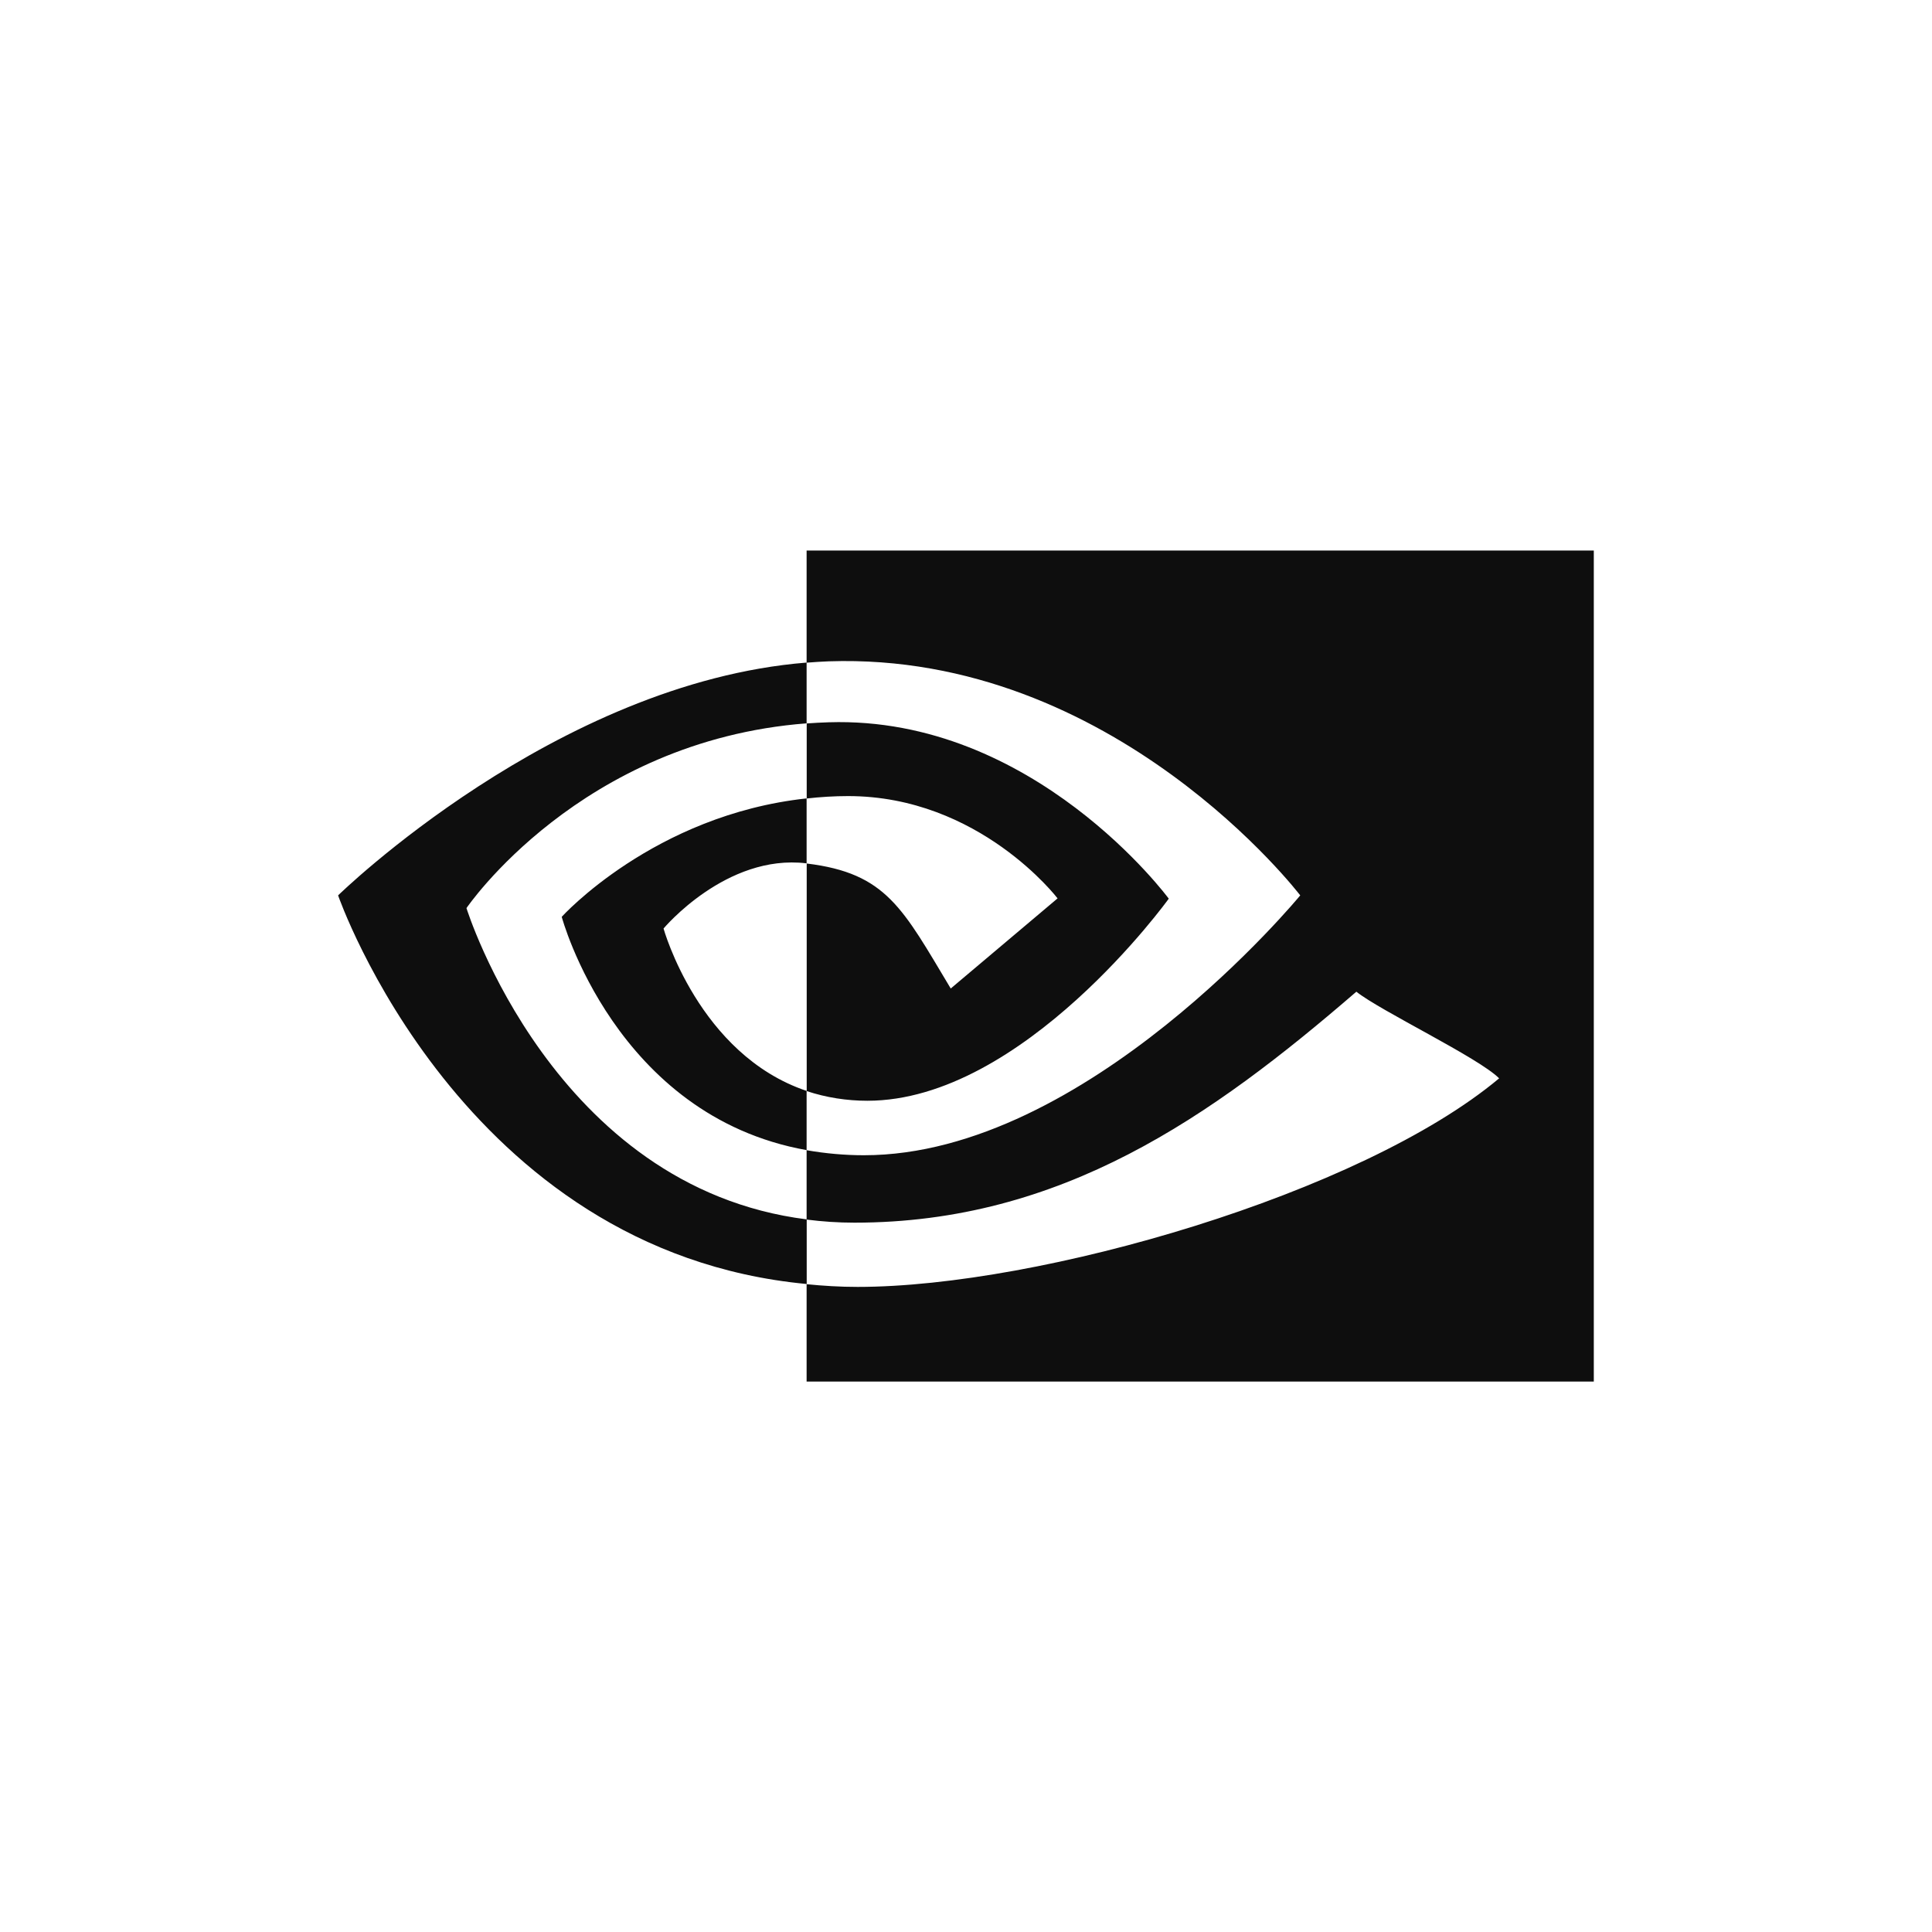
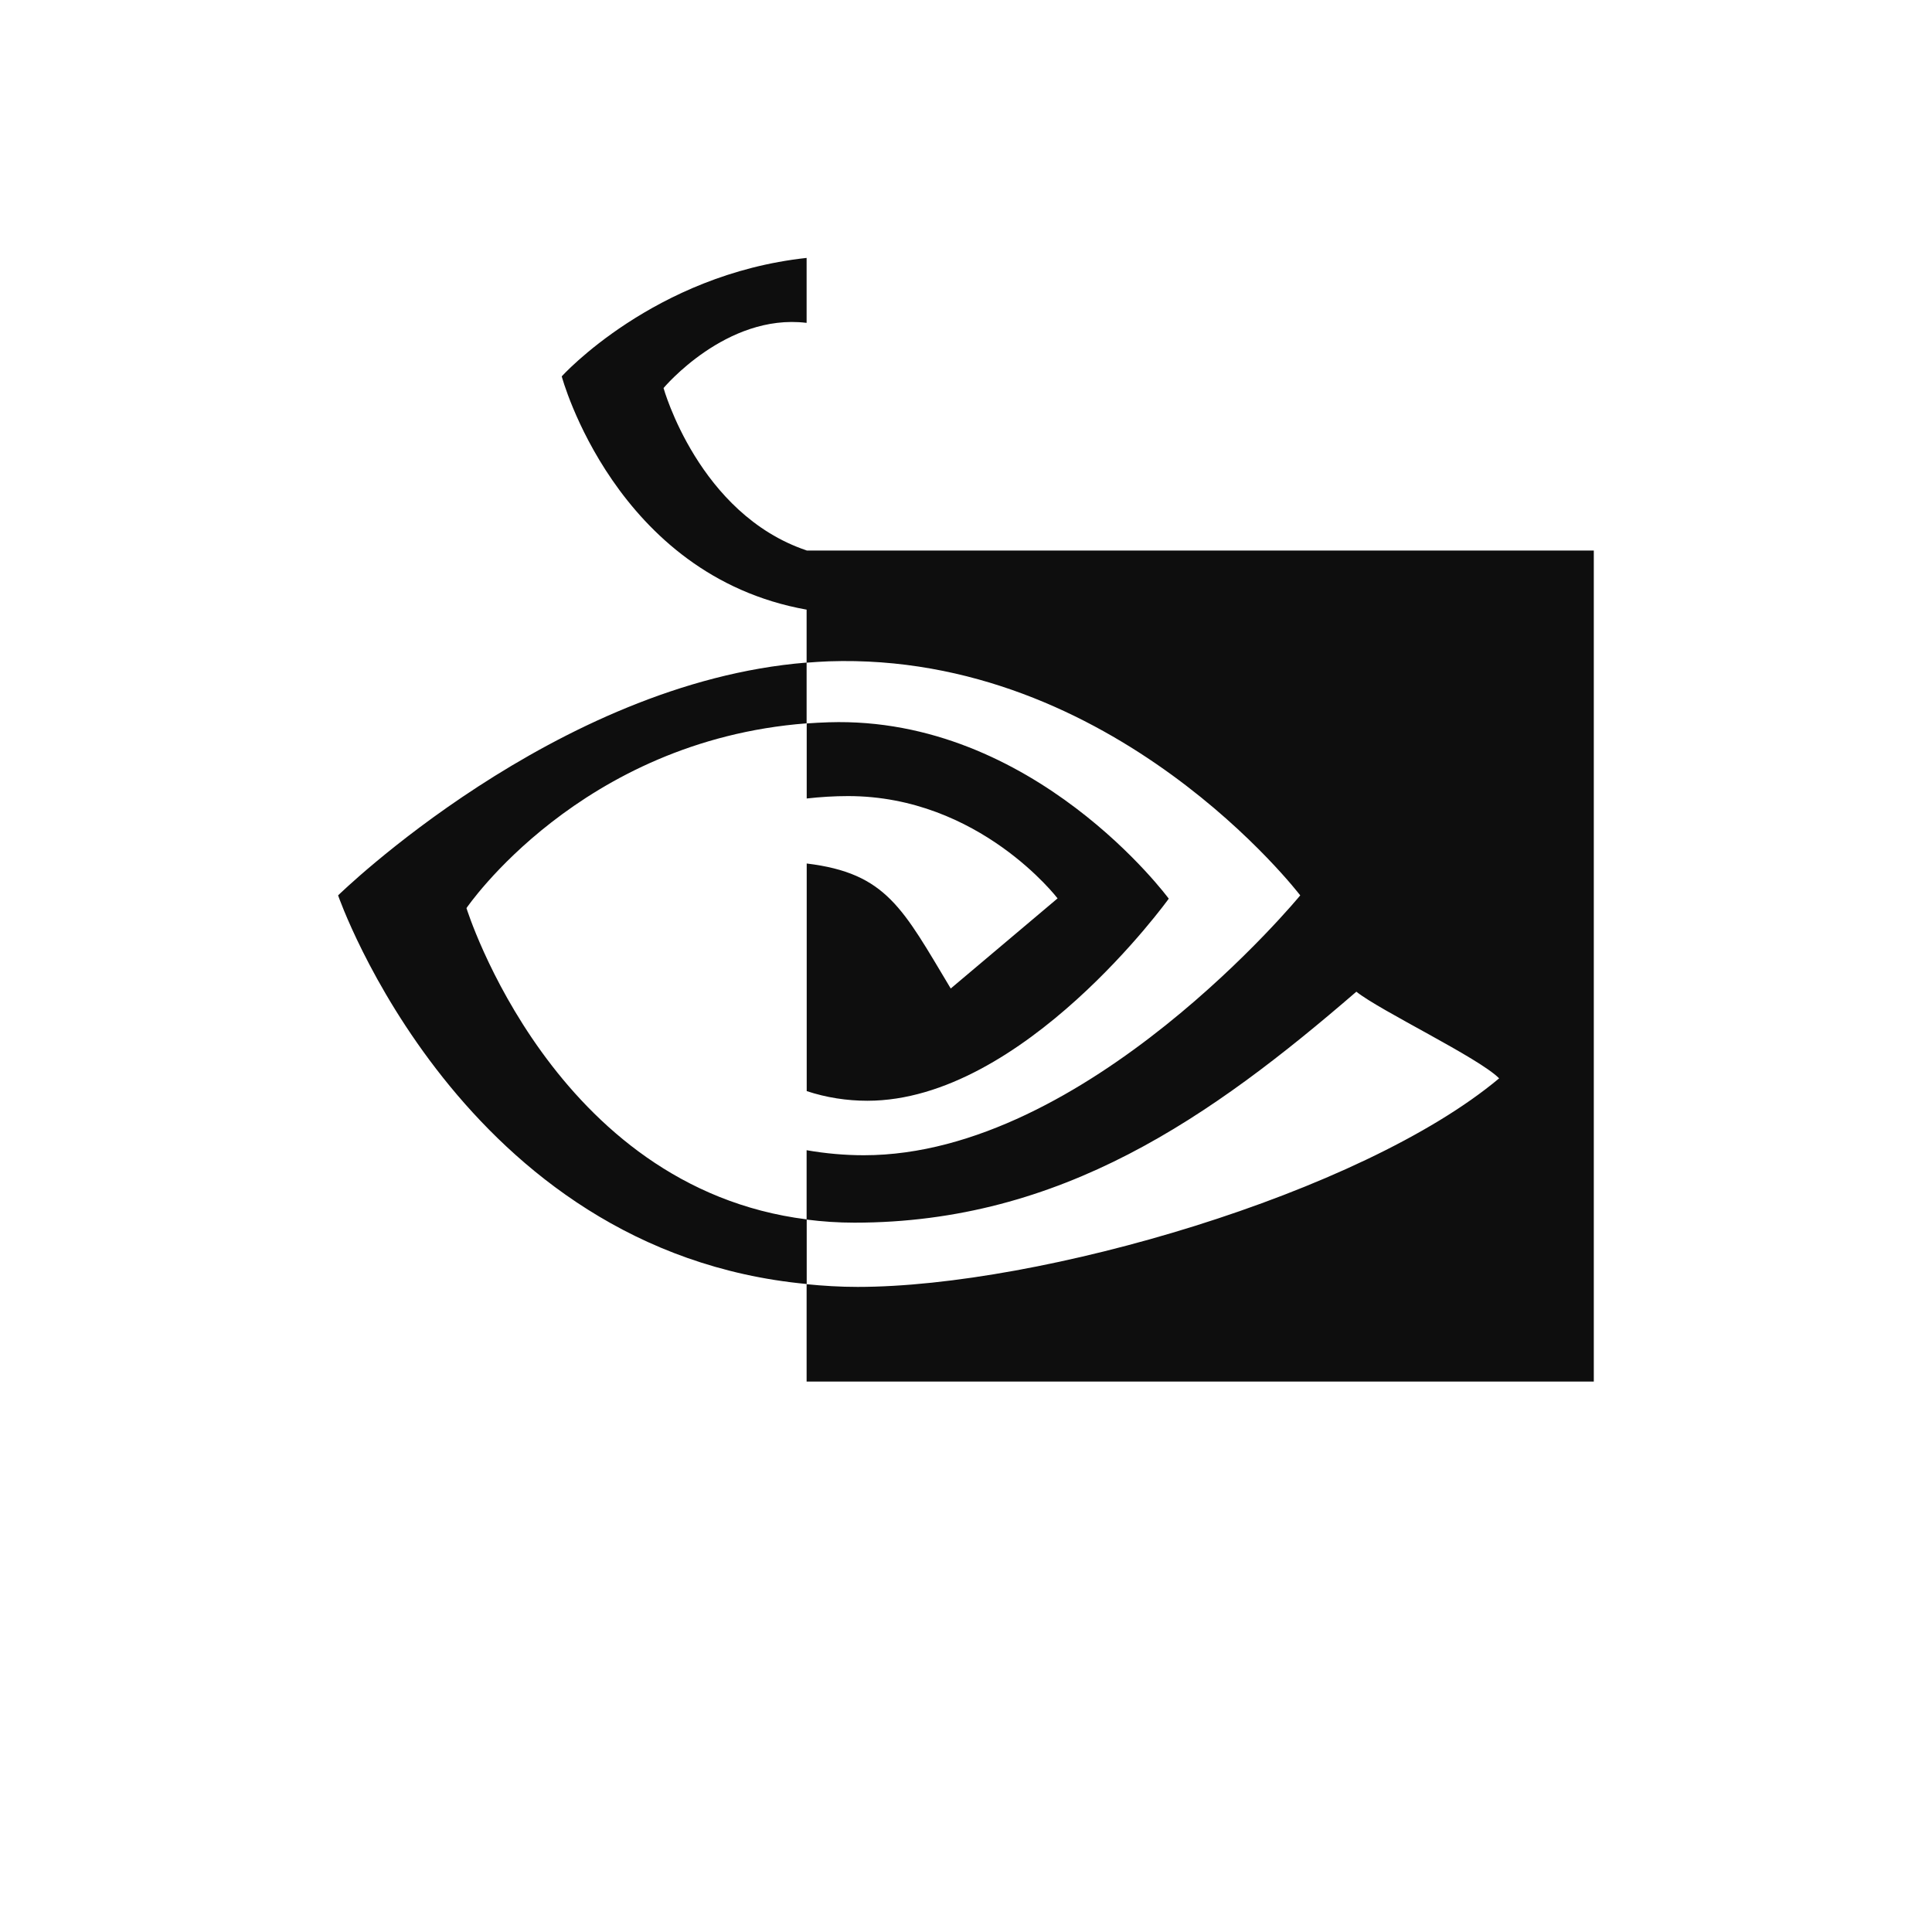
<svg xmlns="http://www.w3.org/2000/svg" id="Layer_1" data-name="Layer 1" viewBox="0 0 200 200">
  <defs>
    <style>
      .cls-1 {
        fill: #0e0e0e;
      }

      .cls-1, .cls-2 {
        stroke-width: 0px;
      }

      .cls-3 {
        opacity: 0;
      }

      .cls-2 {
        fill: #f6f6f6;
      }
    </style>
  </defs>
  <g class="cls-3">
-     <circle class="cls-2" cx="100" cy="100" r="99.5" />
-   </g>
-   <path id="path2045" class="cls-1" d="M83.51,82.66v-7.77c.75-.05,1.52-.1,2.29-.12,21.25-.67,35.19,18.26,35.19,18.26,0,0-15.06,20.92-31.2,20.92-2.13,0-4.26-.33-6.28-1v-23.56c8.27,1,9.94,4.66,14.91,12.94l11.06-9.33s-8.08-10.59-21.69-10.59c-1.43,0-2.86.09-4.29.25M83.5,56.99v11.61c.76-.06,1.53-.11,2.29-.14,29.56-1,48.81,24.23,48.81,24.23,0,0-22.12,26.9-45.16,26.9-1.99,0-3.98-.18-5.94-.52v7.18c1.64.21,3.29.32,4.95.32,21.44,0,36.95-10.95,51.96-23.91,2.49,1.99,12.67,6.84,14.78,8.97-14.28,11.95-47.56,21.59-66.41,21.59-1.82,0-3.57-.11-5.28-.28v10.08h81.49V56.99h-81.5ZM83.5,112.94v6.12c-19.83-3.54-25.35-24.15-25.35-24.15,0,0,9.53-10.55,25.35-12.26v6.72h-.03c-8.3-1-14.78,6.75-14.78,6.75,0,0,3.63,13.05,14.81,16.81M48.28,94.02s11.75-17.34,35.22-19.14v-6.29c-26,2.08-48.5,24.1-48.5,24.1,0,0,12.75,36.86,48.51,40.23v-6.69c-26.24-3.3-35.22-32.22-35.22-32.22" />
+     </g>
+   <path id="path2045" class="cls-1" d="M83.51,82.66v-7.77c.75-.05,1.52-.1,2.29-.12,21.25-.67,35.19,18.26,35.19,18.26,0,0-15.06,20.92-31.2,20.92-2.13,0-4.26-.33-6.28-1v-23.56c8.27,1,9.94,4.66,14.91,12.94l11.06-9.33s-8.08-10.59-21.69-10.59c-1.43,0-2.86.09-4.29.25M83.5,56.99v11.61c.76-.06,1.53-.11,2.29-.14,29.56-1,48.81,24.23,48.81,24.23,0,0-22.12,26.9-45.16,26.9-1.99,0-3.98-.18-5.94-.52v7.18c1.64.21,3.29.32,4.95.32,21.44,0,36.95-10.95,51.96-23.91,2.49,1.99,12.67,6.84,14.78,8.97-14.28,11.95-47.56,21.59-66.41,21.59-1.82,0-3.57-.11-5.28-.28v10.08h81.49V56.99h-81.5Zv6.12c-19.83-3.54-25.35-24.15-25.35-24.15,0,0,9.53-10.55,25.35-12.26v6.72h-.03c-8.3-1-14.78,6.75-14.78,6.75,0,0,3.63,13.05,14.81,16.81M48.28,94.02s11.75-17.34,35.22-19.14v-6.29c-26,2.08-48.5,24.1-48.5,24.1,0,0,12.75,36.86,48.51,40.23v-6.69c-26.24-3.3-35.22-32.22-35.22-32.22" />
</svg>